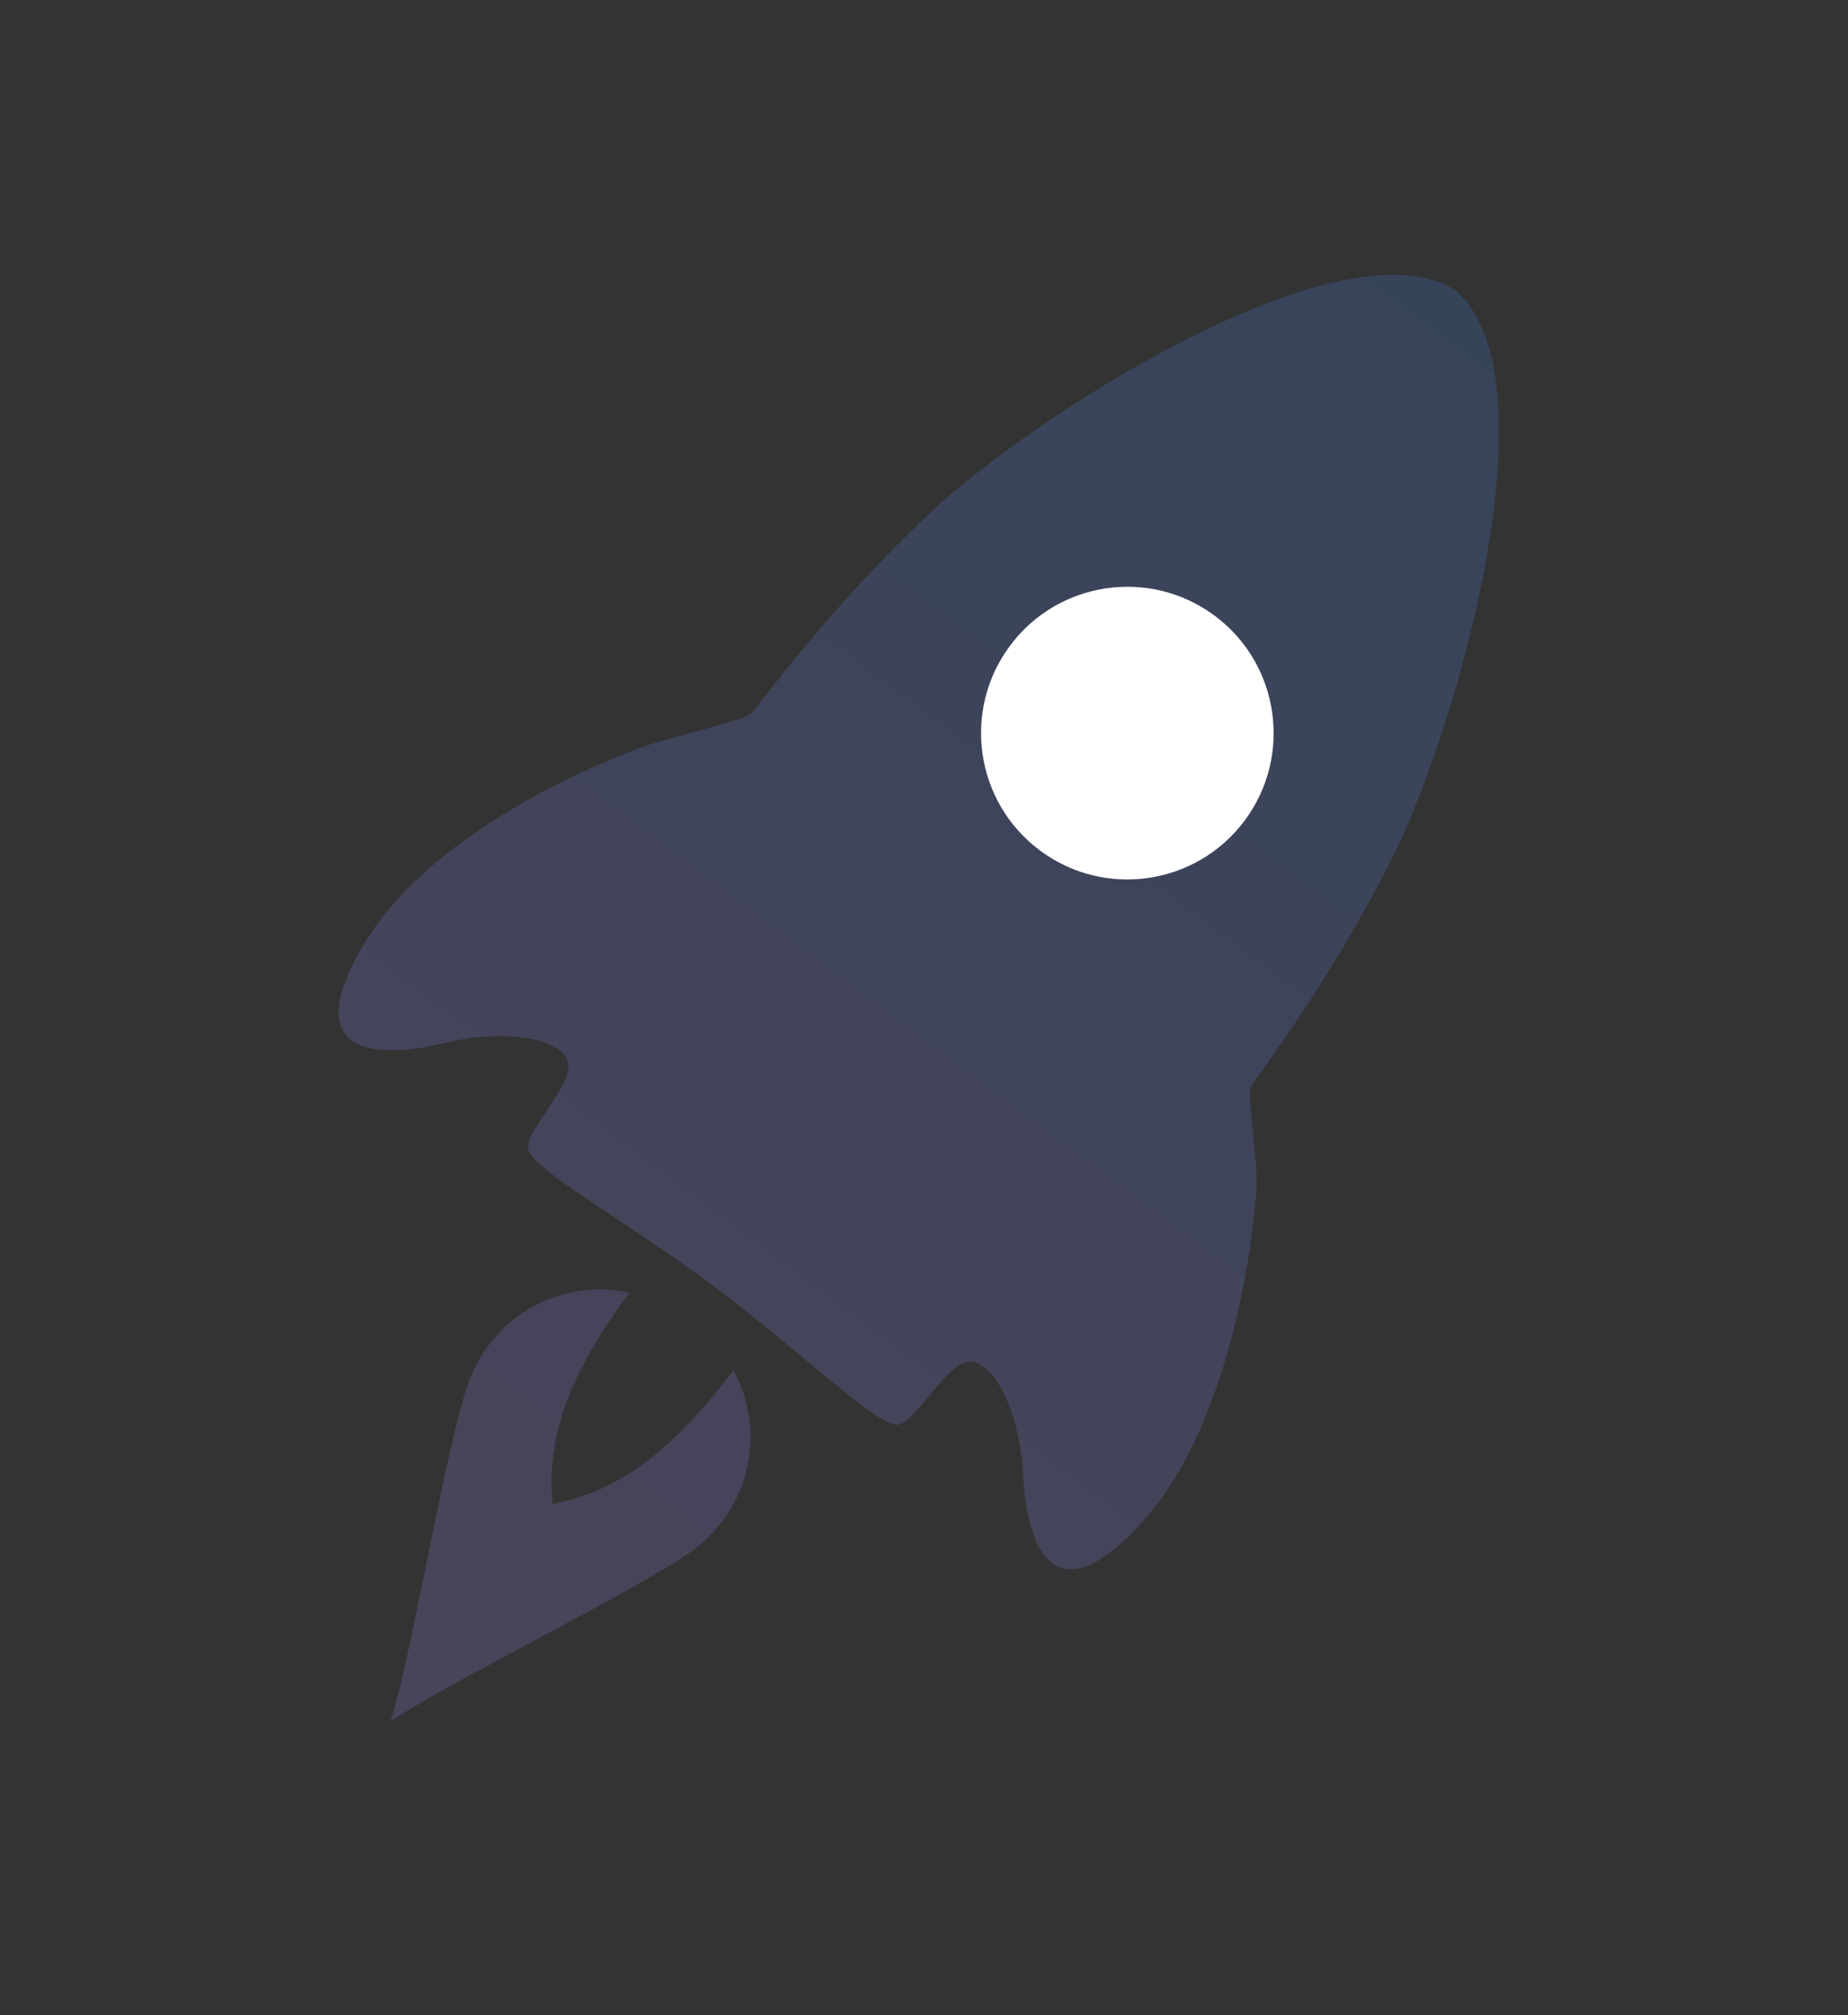
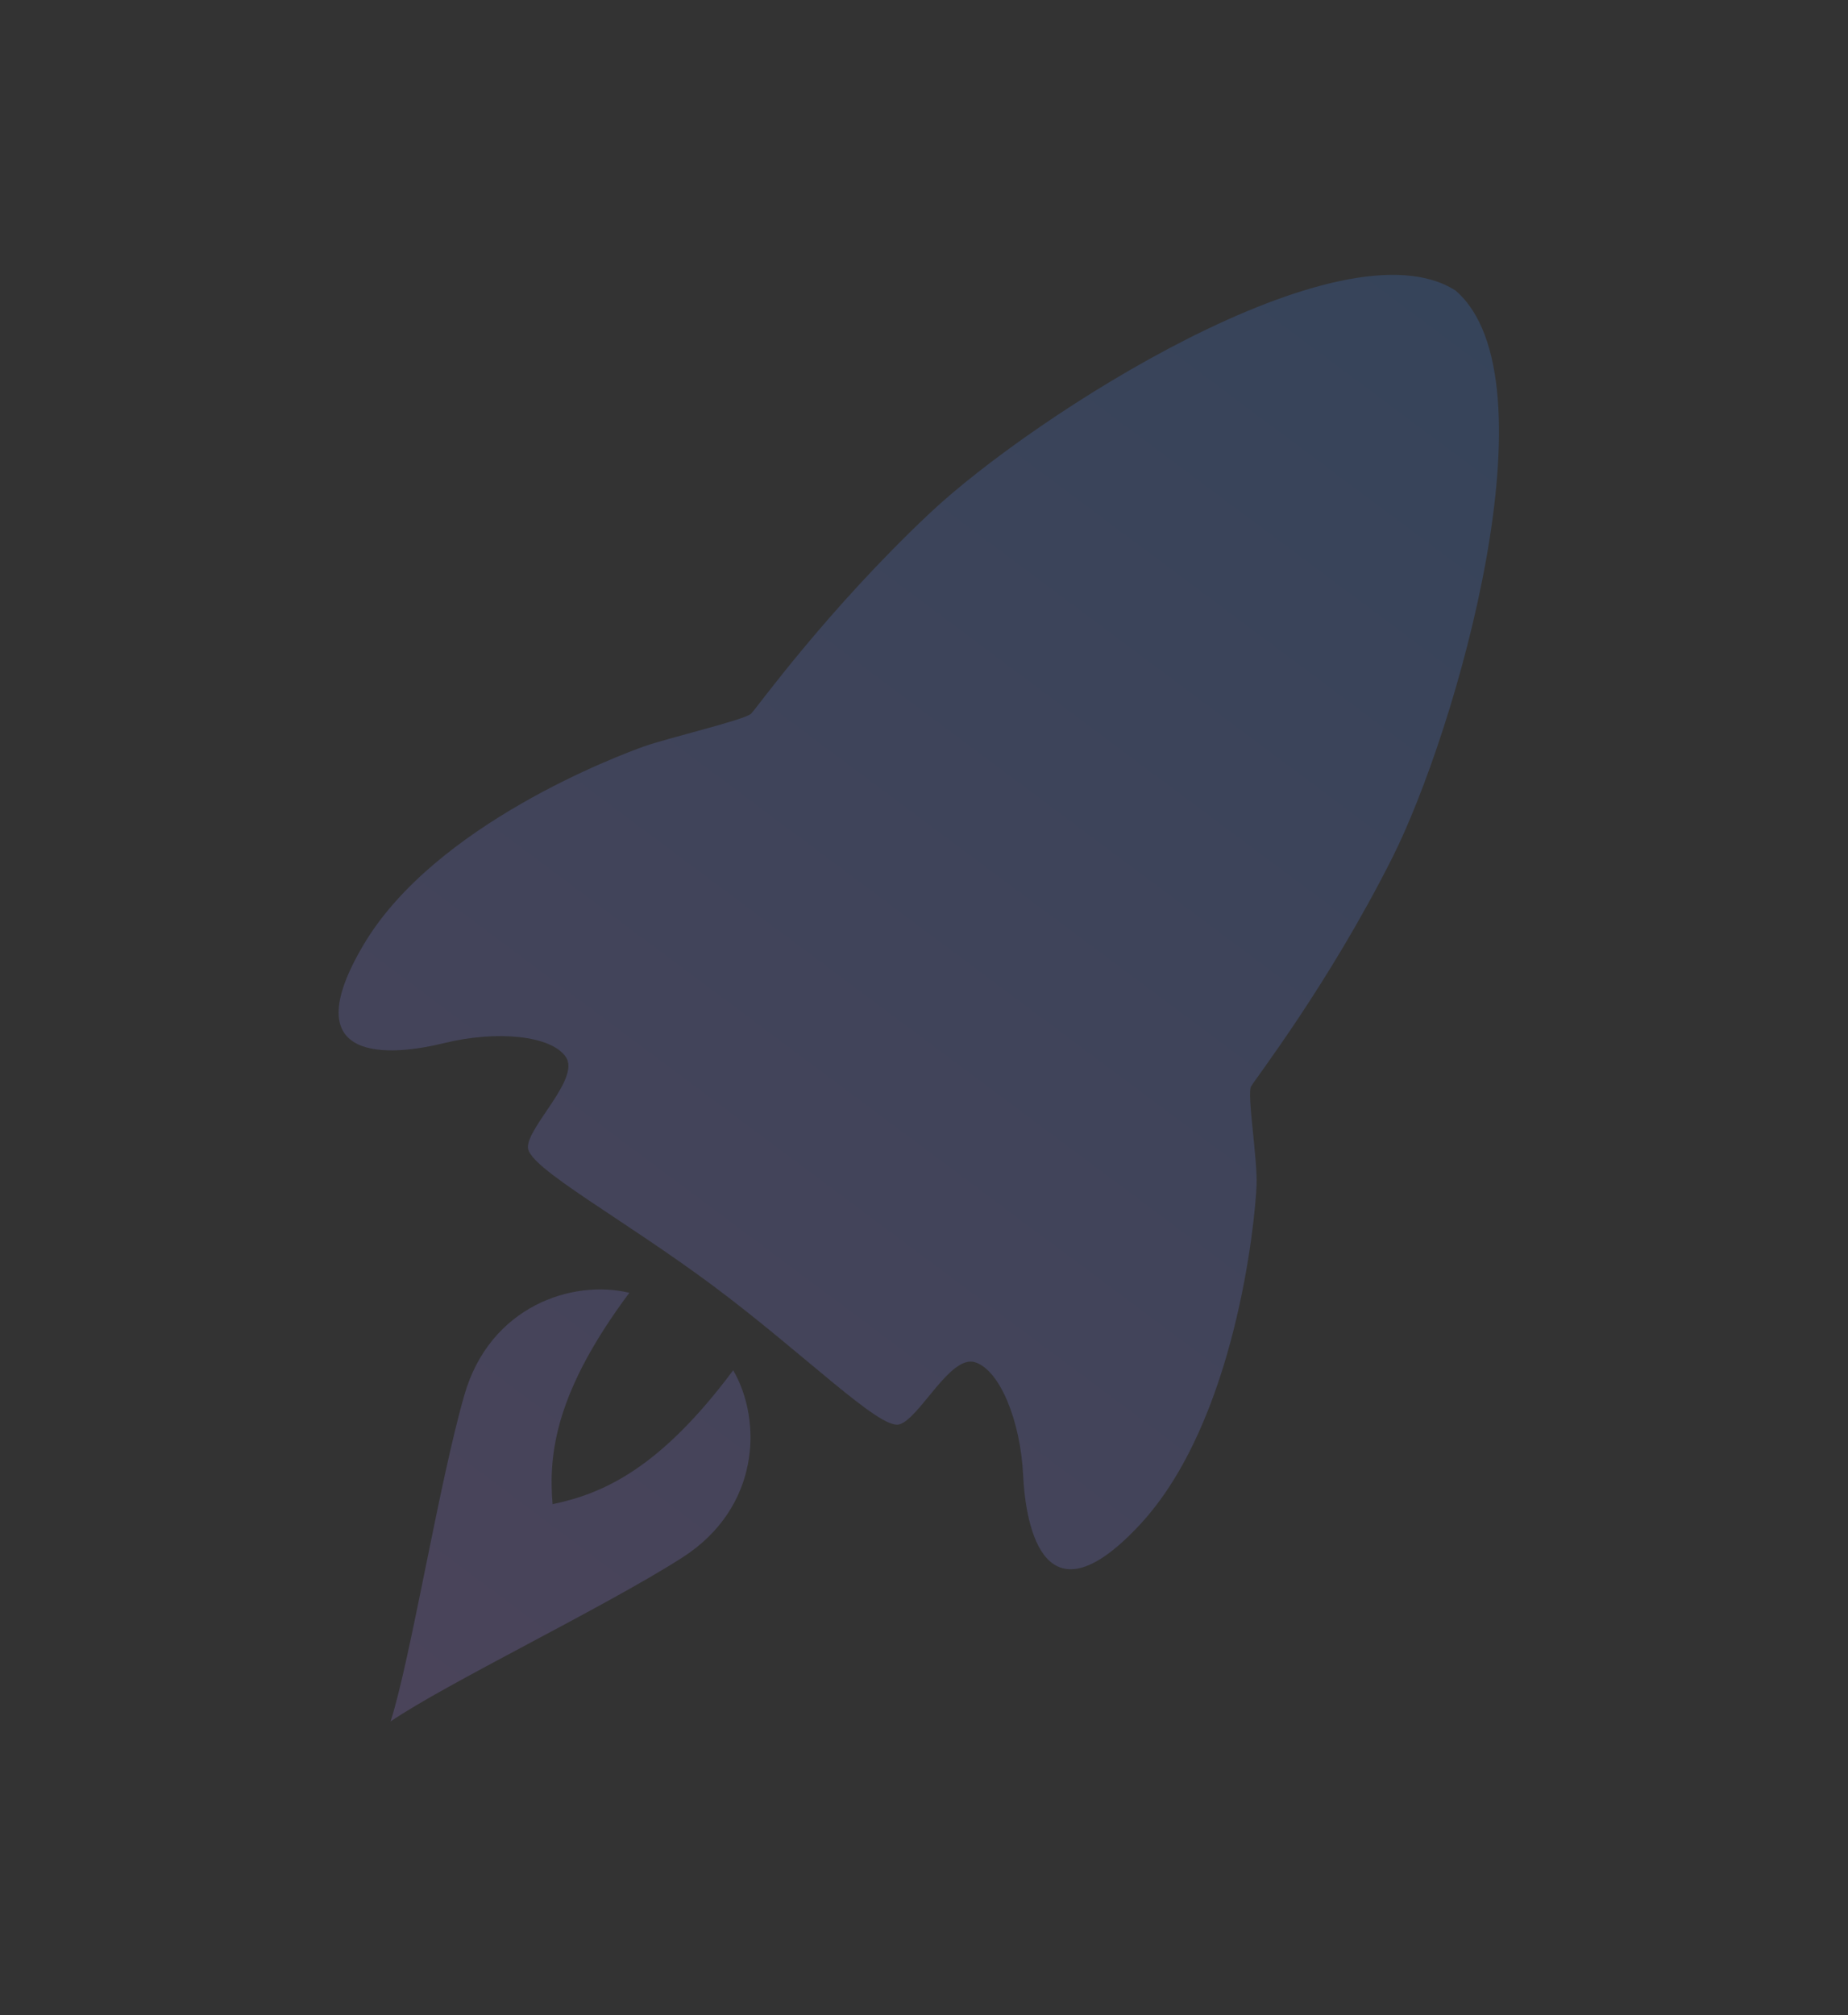
<svg xmlns="http://www.w3.org/2000/svg" width="400" height="436" viewBox="0 0 400 436" fill="none">
  <rect x="0" y="0" width="400" height="436" fill="#333333" stroke="none" />
  <path d="M246.839 329.781C226.241 352.039 222.023 330.913 221.454 319.177C220.884 307.442 216.428 296.453 211.033 294.755C205.638 293.058 198.904 307.19 194.584 308.225C190.265 309.261 174.05 292.913 154.428 278.281C134.805 263.648 114.511 252.771 114.271 248.336C114.031 243.901 125.643 233.416 122.488 228.728C119.333 224.04 107.523 222.899 96.108 225.708C84.693 228.517 63.24 230.49 78.703 204.403C94.165 178.316 134.06 163.422 139.268 161.552C144.477 159.682 161.255 155.759 162.578 154.42C163.901 153.082 178.961 132.014 201.262 111.026C223.563 90.038 290.481 47.126 315.058 62.87C337.172 81.903 315.133 158.272 301.337 185.652C287.542 213.031 271.687 233.447 270.783 235.108C269.88 236.769 272.211 250.834 271.986 256.42C271.666 264.391 267.45 307.493 246.839 329.781Z" fill="url(#paint0_linear_447_160)" fill-opacity="0.2" />
-   <path d="M225.085 184.015C239.104 194.469 258.944 191.579 269.399 177.56C279.853 163.54 276.963 143.7 262.943 133.246C248.924 122.792 229.084 125.682 218.63 139.702C208.175 153.721 211.066 173.561 225.085 184.015Z" fill="white" />
  <path d="M147.658 337.038C130.8 347.819 96.519 364.287 84.545 372.483C88.952 358.645 94.969 321.139 100.504 301.876C106.04 282.614 123.898 276.767 136.222 279.73C120.305 301.075 118.679 314.394 119.603 325.469C130.476 323.202 142.779 317.843 158.7 296.492C165.049 307.453 164.521 326.262 147.658 337.038Z" fill="url(#paint1_linear_447_160)" fill-opacity="0.2" />
  <defs>
    <linearGradient id="paint0_linear_447_160" x1="315.061" y1="62.873" x2="84.409" y2="372.185" gradientUnits="userSpaceOnUse">
      <stop stop-color="#4188F7" />
      <stop offset="1" stop-color="#A786F7" />
    </linearGradient>
    <linearGradient id="paint1_linear_447_160" x1="315.288" y1="63.042" x2="84.542" y2="372.481" gradientUnits="userSpaceOnUse">
      <stop stop-color="#4188F7" />
      <stop offset="1" stop-color="#A786F7" />
    </linearGradient>
  </defs>
</svg>